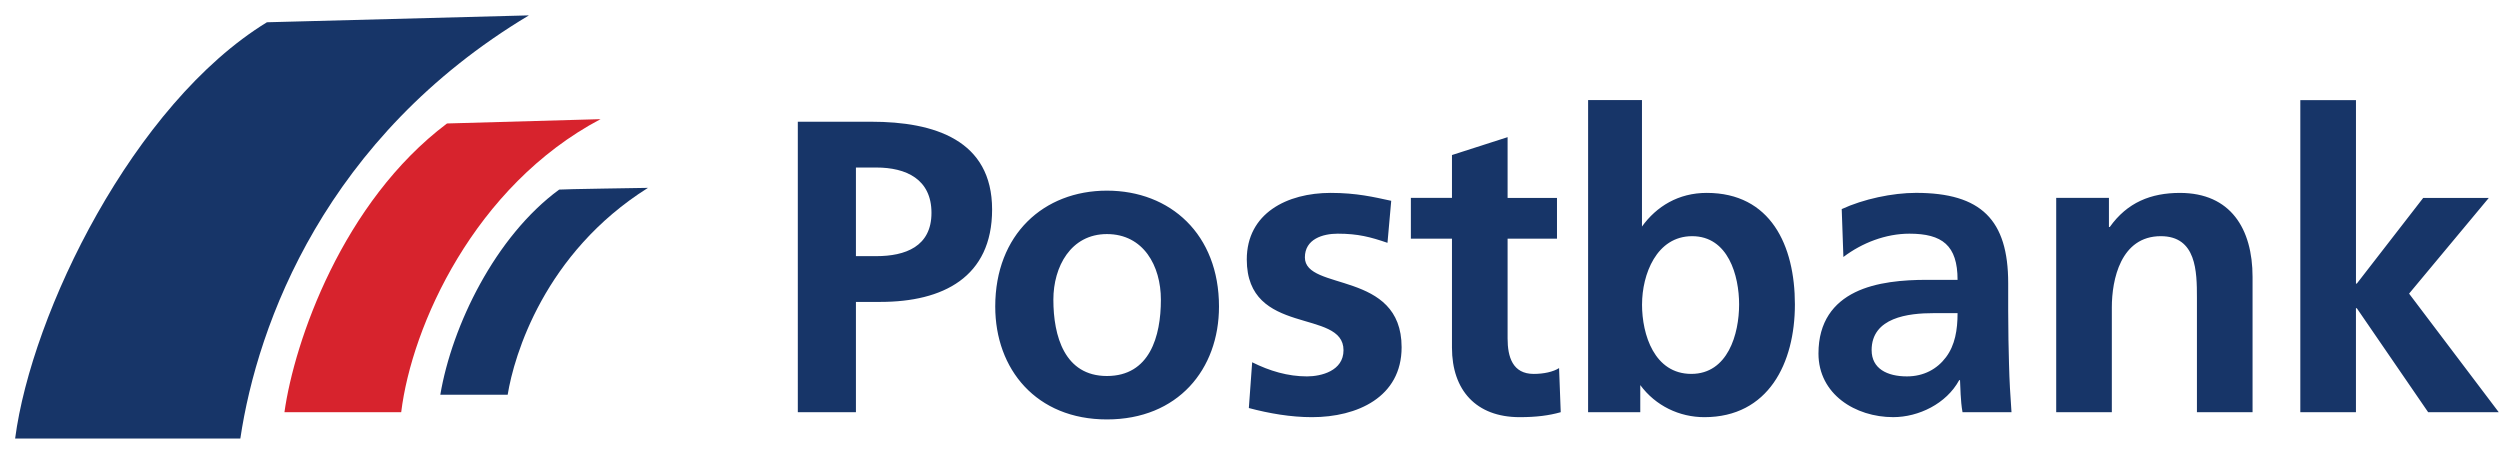
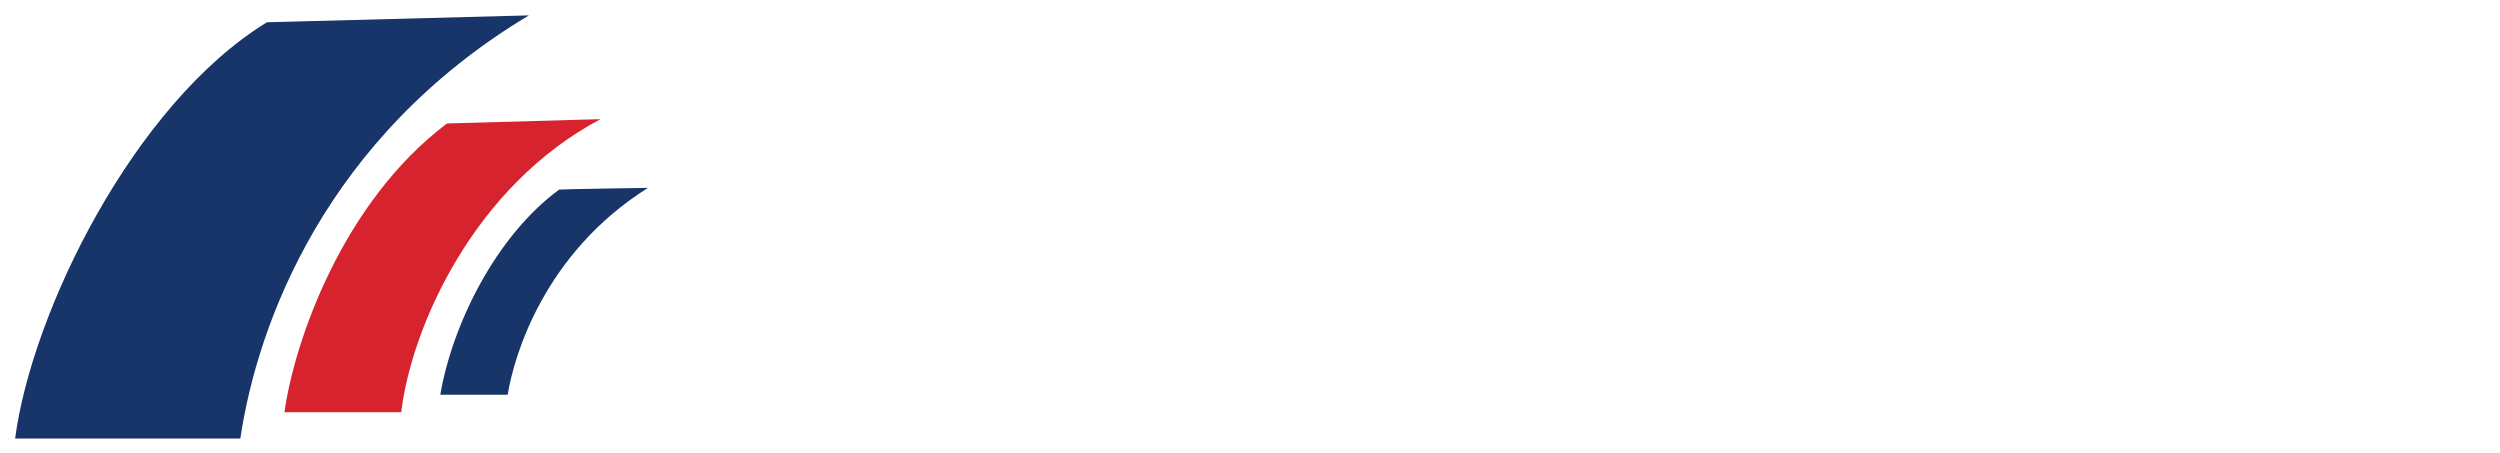
<svg xmlns="http://www.w3.org/2000/svg" viewBox="0 0 127 23">
  <g fill="none" fill-rule="evenodd">
    <g fill="#173568">
-       <path d="m40.529 20.94h2.952v-5.603h1.244c3.164 0 5.674-1.247 5.674-4.693 0-3.53-2.932-4.46-6.138-4.46h-3.732zm2.952-12.43h1.033c1.519 0 2.805.592 2.805 2.304 0 1.712-1.329 2.198-2.805 2.198h-1.033zm37.194 12.43h2.651v-1.378c.782 1.061 1.997 1.63 3.254 1.63 3.257 0 4.601-2.747 4.601-5.727 0-3.002-1.234-5.666-4.48-5.666-1.436 0-2.55.685-3.289 1.709v-6.423h-2.736zm2.741-5.475c0-1.522.732-3.467 2.545-3.467 1.836 0 2.386 2.008 2.386 3.467 0 1.501-.571 3.529-2.428 3.529-1.876 0-2.504-1.987-2.504-3.529zm33.44 5.475v-15.854h2.827v9.322h.042l3.374-4.354h3.332l-4.05 4.862 4.556 6.025h-3.586l-3.627-5.286h-.042v5.286zm-12.401 0v-10.887h2.679v1.48h.042c.886-1.247 2.088-1.733 3.564-1.733 2.573 0 3.69 1.818 3.69 4.27v6.87h-2.826v-5.813c0-1.332-.022-3.129-1.835-3.129-2.045 0-2.488 2.219-2.488 3.614v5.328zm-33.781-10.739-.19 2.135c-.863-.296-1.497-.465-2.53-.465-.76 0-1.666.275-1.666 1.205 0 1.733 4.914.634 4.914 4.565 0 2.537-2.257 3.551-4.555 3.551-1.075 0-2.172-.189-3.206-.464l.169-2.325c.886.443 1.813.718 2.784.718.717 0 1.856-.275 1.856-1.331 0-2.136-4.914-.676-4.914-4.609 0-2.346 2.045-3.382 4.26-3.382 1.328 0 2.193.212 3.079.402zm3.086 7.462v-5.538h-2.088v-2.072h2.088v-2.177l2.826-.908v3.086h2.509v2.072h-2.509v5.073c0 .93.253 1.796 1.328 1.796.506 0 .991-.105 1.287-.296l.084 2.241c-.59.168-1.244.252-2.087.252-2.215 0-3.438-1.373-3.438-3.529zm-20.249-2.44c0-1.676.886-3.332 2.72-3.332 1.856 0 2.742 1.612 2.742 3.332 0 1.874-.569 3.878-2.742 3.878-2.151 0-2.72-2.026-2.72-3.878zm-2.953.349c0 3.191 2.088 5.735 5.673 5.735 3.607 0 5.694-2.544 5.694-5.735 0-3.666-2.467-5.887-5.694-5.887-3.206 0-5.673 2.221-5.673 5.887zm44.52 2.218c0-1.67 1.877-1.882 3.143-1.882h1.223c0 .845-.127 1.628-.59 2.241-.444.592-1.118.972-1.983.972-1.012 0-1.792-.401-1.792-1.331zm-1.434-4.735c.949-.719 2.151-1.184 3.353-1.184 1.666 0 2.447.592 2.447 2.345h-1.561c-1.182 0-2.573.106-3.649.635-1.076.529-1.856 1.48-1.856 3.107 0 2.071 1.877 3.233 3.796 3.233 1.286 0 2.7-.676 3.353-1.88h.042c.021.338.021 1.057.127 1.628h2.488c-.063-.846-.105-1.607-.126-2.432-.021-.803-.042-1.627-.042-2.727v-1.395c0-3.213-1.371-4.587-4.682-4.587-1.204 0-2.68.317-3.775.824z" />
      <path d="m13.562 1.131 13.307-.35c-10.323 6.181-13.795 15.662-14.66 21.498h-11.441c.839-6.397 6.011-16.998 12.794-21.149" />
      <path d="m32.917 9.543c-5.266 3.31-6.806 8.519-7.127 10.509h-3.422c.592-3.503 2.791-8.04 6.038-10.421.027-.02 4.511-.088 4.511-.088" />
    </g>
    <path d="m22.709 6.272 7.798-.219c-6.401 3.387-9.59 10.496-10.126 14.887h-5.931c.503-3.601 2.96-10.685 8.259-14.668" fill="#d7232d" />
  </g>
</svg>